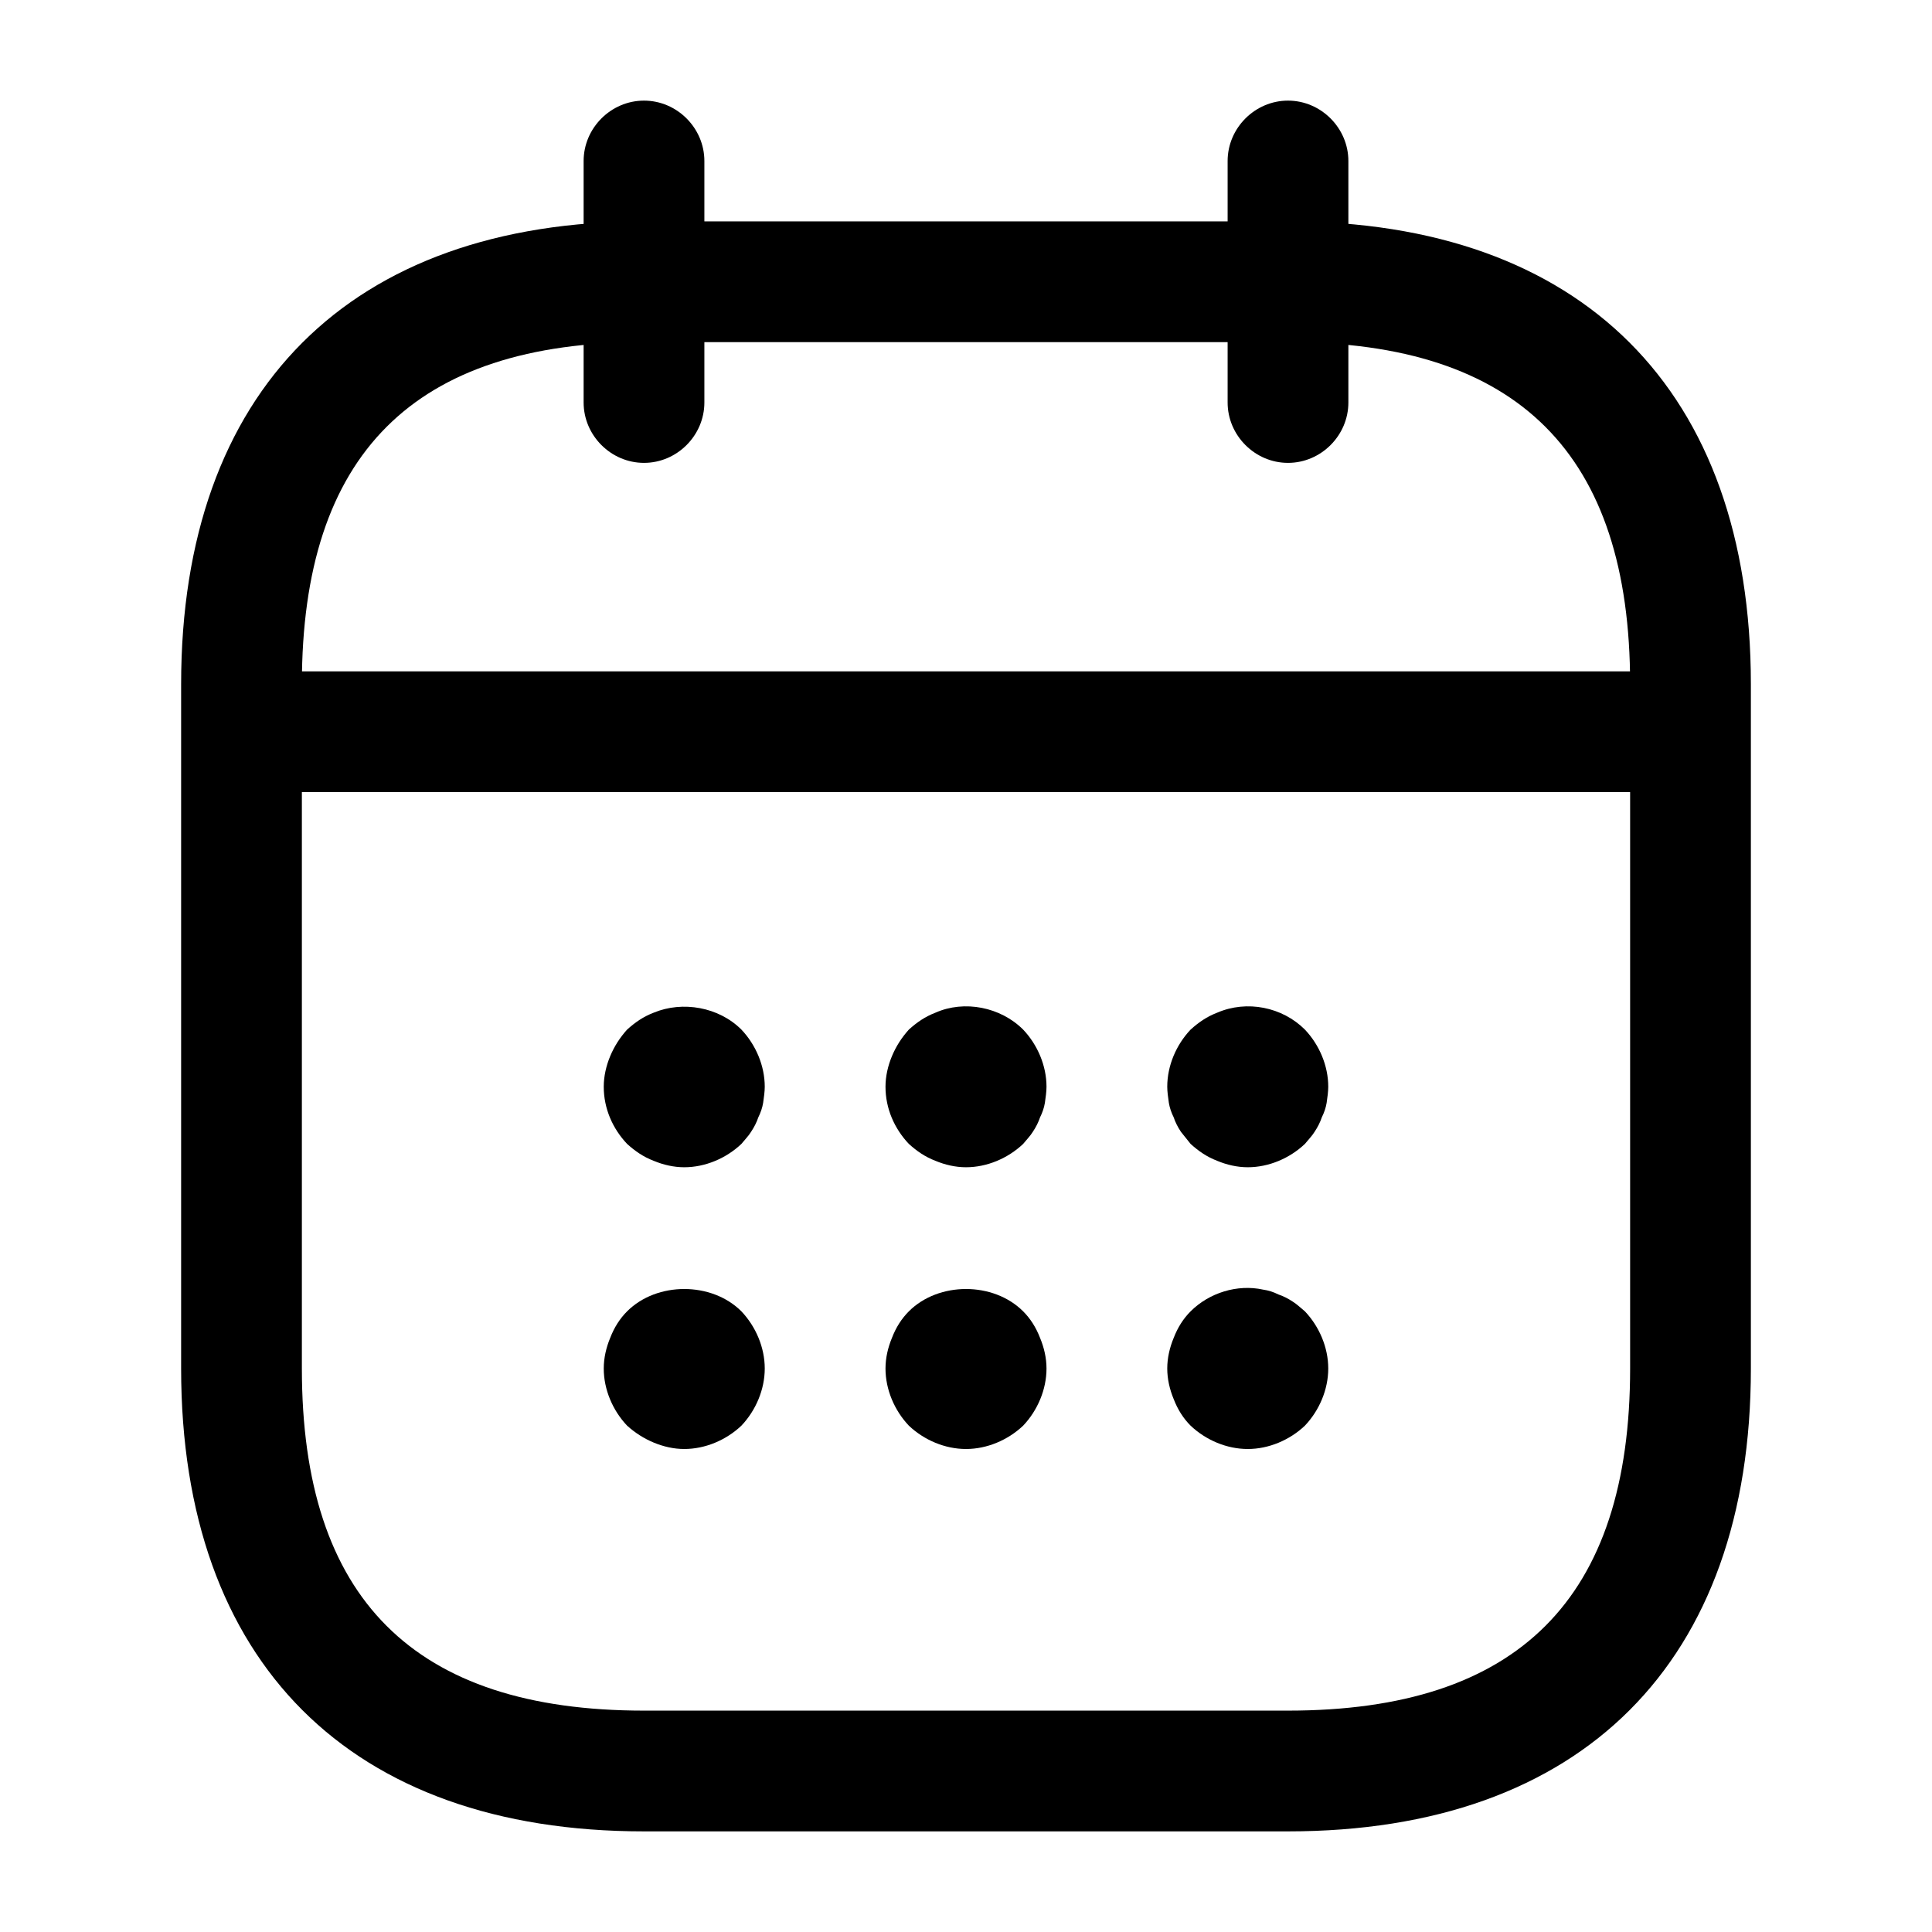
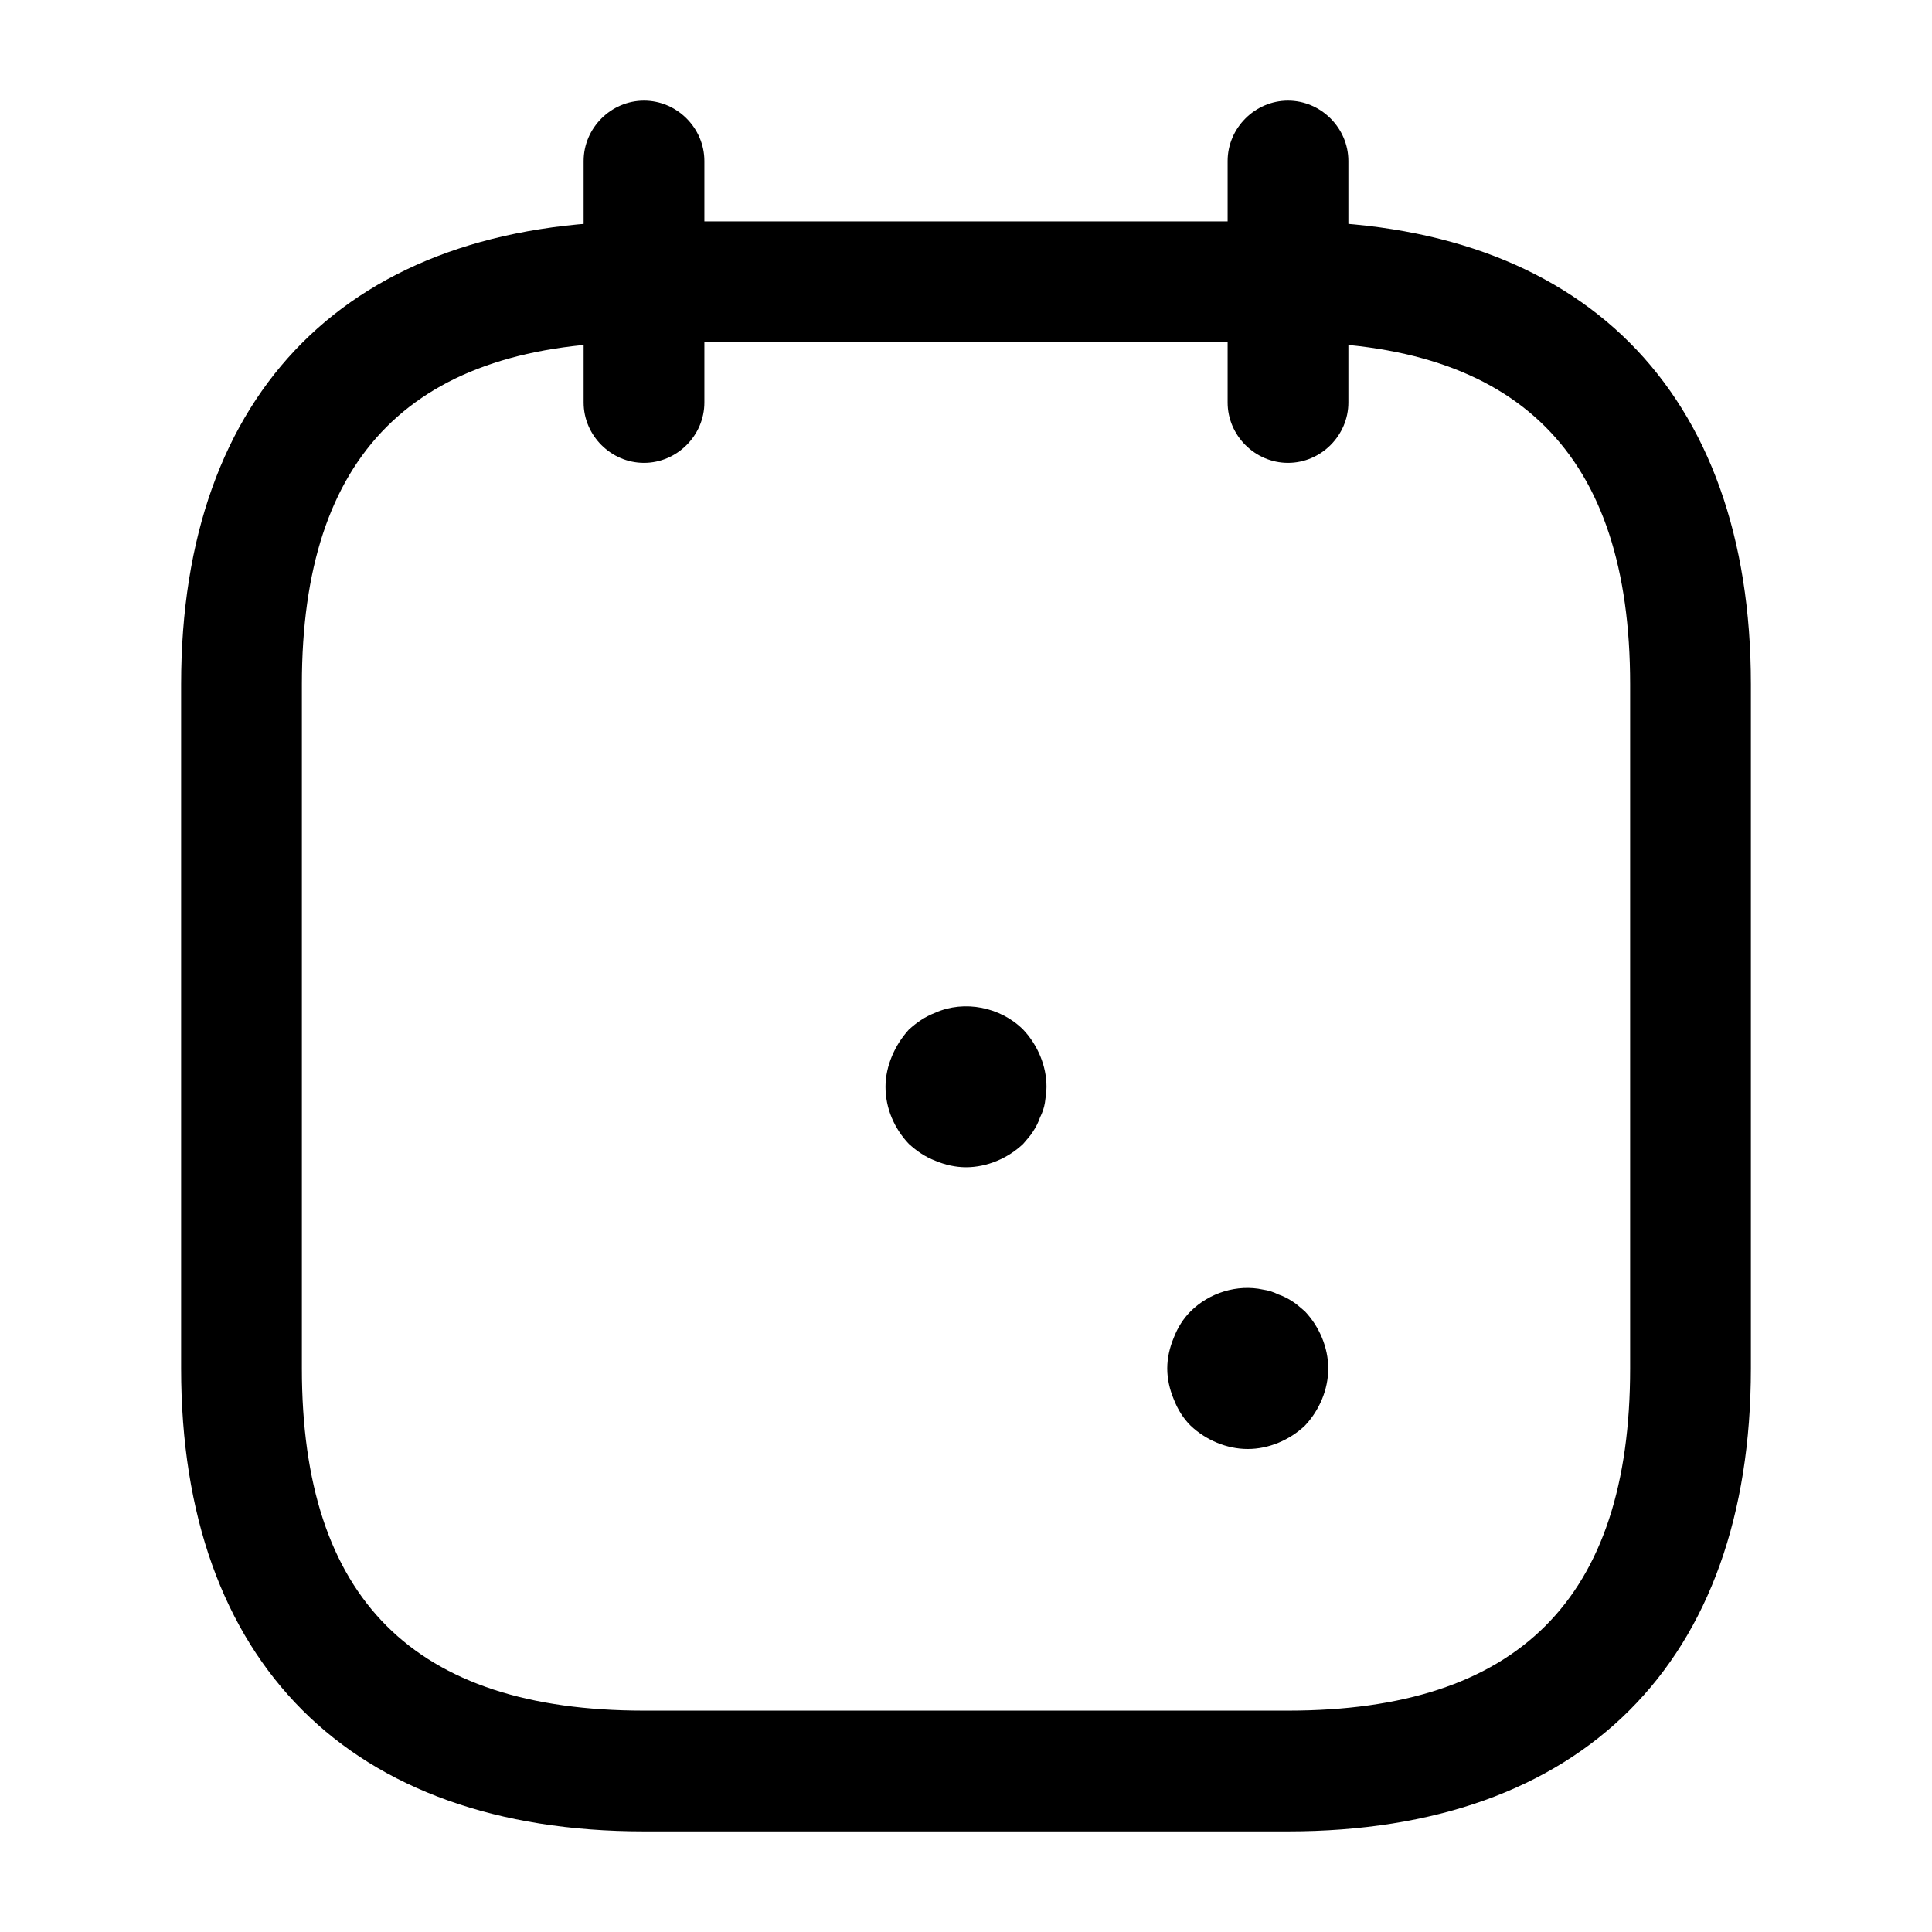
<svg xmlns="http://www.w3.org/2000/svg" width="48" height="48" viewBox="0 0 48 48" fill="none">
  <path d="M16 11.5C15.18 11.5 14.5 10.82 14.5 10V4C14.5 3.18 15.18 2.5 16 2.5C16.82 2.5 17.5 3.18 17.5 4V10C17.5 10.82 16.82 11.5 16 11.5Z" fill="black" />
  <path d="M32 11.5C31.18 11.5 30.5 10.82 30.5 10V4C30.5 3.18 31.18 2.5 32 2.5C32.82 2.5 33.5 3.18 33.5 4V10C33.5 10.82 32.82 11.5 32 11.5Z" fill="black" />
-   <path d="M17 29C16.74 29 16.48 28.94 16.24 28.84C15.98 28.74 15.78 28.6 15.58 28.42C15.22 28.04 15 27.54 15 27C15 26.74 15.06 26.48 15.16 26.24C15.26 26 15.4 25.78 15.58 25.58C15.78 25.4 15.98 25.26 16.24 25.16C16.96 24.86 17.86 25.02 18.42 25.58C18.78 25.96 19 26.48 19 27C19 27.12 18.98 27.26 18.96 27.4C18.94 27.52 18.9 27.64 18.84 27.76C18.8 27.88 18.74 28 18.66 28.12C18.6 28.22 18.5 28.32 18.42 28.42C18.04 28.78 17.52 29 17 29Z" fill="black" />
  <path d="M24 29C23.74 29 23.48 28.94 23.24 28.84C22.98 28.74 22.78 28.6 22.58 28.42C22.22 28.04 22 27.54 22 27C22 26.74 22.06 26.48 22.16 26.24C22.26 26 22.4 25.78 22.58 25.58C22.78 25.4 22.98 25.26 23.24 25.16C23.96 24.84 24.86 25.02 25.42 25.58C25.78 25.96 26 26.48 26 27C26 27.12 25.98 27.26 25.96 27.4C25.94 27.52 25.9 27.64 25.84 27.76C25.8 27.88 25.74 28 25.66 28.12C25.6 28.22 25.5 28.32 25.42 28.42C25.04 28.78 24.52 29 24 29Z" fill="black" />
-   <path d="M31 29C30.74 29 30.48 28.94 30.24 28.84C29.98 28.74 29.78 28.6 29.58 28.42C29.5 28.32 29.42 28.22 29.34 28.12C29.26 28 29.2 27.88 29.16 27.76C29.1 27.64 29.06 27.52 29.04 27.4C29.02 27.26 29 27.12 29 27C29 26.48 29.22 25.96 29.58 25.58C29.78 25.4 29.98 25.26 30.24 25.16C30.98 24.84 31.86 25.02 32.42 25.58C32.78 25.96 33 26.48 33 27C33 27.12 32.98 27.26 32.96 27.4C32.94 27.52 32.9 27.64 32.84 27.76C32.8 27.88 32.74 28 32.66 28.12C32.6 28.22 32.5 28.32 32.42 28.42C32.04 28.78 31.52 29 31 29Z" fill="black" />
-   <path d="M17 36C16.74 36 16.48 35.94 16.24 35.84C16 35.74 15.78 35.6 15.58 35.42C15.22 35.04 15 34.52 15 34C15 33.74 15.06 33.48 15.16 33.24C15.26 32.98 15.4 32.76 15.58 32.58C16.32 31.84 17.68 31.84 18.42 32.58C18.78 32.96 19 33.48 19 34C19 34.52 18.78 35.04 18.42 35.42C18.04 35.78 17.52 36 17 36Z" fill="black" />
-   <path d="M24 36C23.48 36 22.96 35.78 22.58 35.42C22.22 35.04 22 34.52 22 34C22 33.74 22.06 33.48 22.16 33.24C22.26 32.98 22.4 32.76 22.58 32.58C23.32 31.84 24.68 31.84 25.42 32.58C25.6 32.76 25.74 32.98 25.84 33.24C25.94 33.48 26 33.74 26 34C26 34.52 25.78 35.04 25.42 35.42C25.04 35.78 24.52 36 24 36Z" fill="black" />
  <path d="M31 36C30.48 36 29.96 35.78 29.58 35.42C29.4 35.24 29.26 35.02 29.16 34.76C29.06 34.52 29 34.26 29 34C29 33.74 29.06 33.48 29.16 33.24C29.26 32.98 29.4 32.76 29.58 32.58C30.04 32.12 30.74 31.9 31.38 32.04C31.52 32.06 31.64 32.1 31.76 32.16C31.88 32.2 32 32.26 32.12 32.34C32.22 32.4 32.32 32.5 32.42 32.58C32.78 32.96 33 33.48 33 34C33 34.52 32.78 35.04 32.42 35.42C32.04 35.78 31.52 36 31 36Z" fill="black" />
-   <path d="M41 19.68H7C6.18 19.68 5.5 19 5.5 18.18C5.5 17.36 6.18 16.68 7 16.68H41C41.82 16.68 42.5 17.36 42.5 18.18C42.5 19 41.82 19.68 41 19.68Z" fill="black" />
  <path d="M32 45.5H16C8.7 45.5 4.5 41.3 4.5 34V17C4.5 9.7 8.7 5.5 16 5.5H32C39.3 5.5 43.5 9.7 43.5 17V34C43.5 41.3 39.3 45.5 32 45.5ZM16 8.5C10.28 8.5 7.5 11.28 7.5 17V34C7.5 39.72 10.28 42.5 16 42.5H32C37.72 42.5 40.5 39.72 40.5 34V17C40.5 11.28 37.72 8.5 32 8.5H16Z" fill="black" />
</svg>